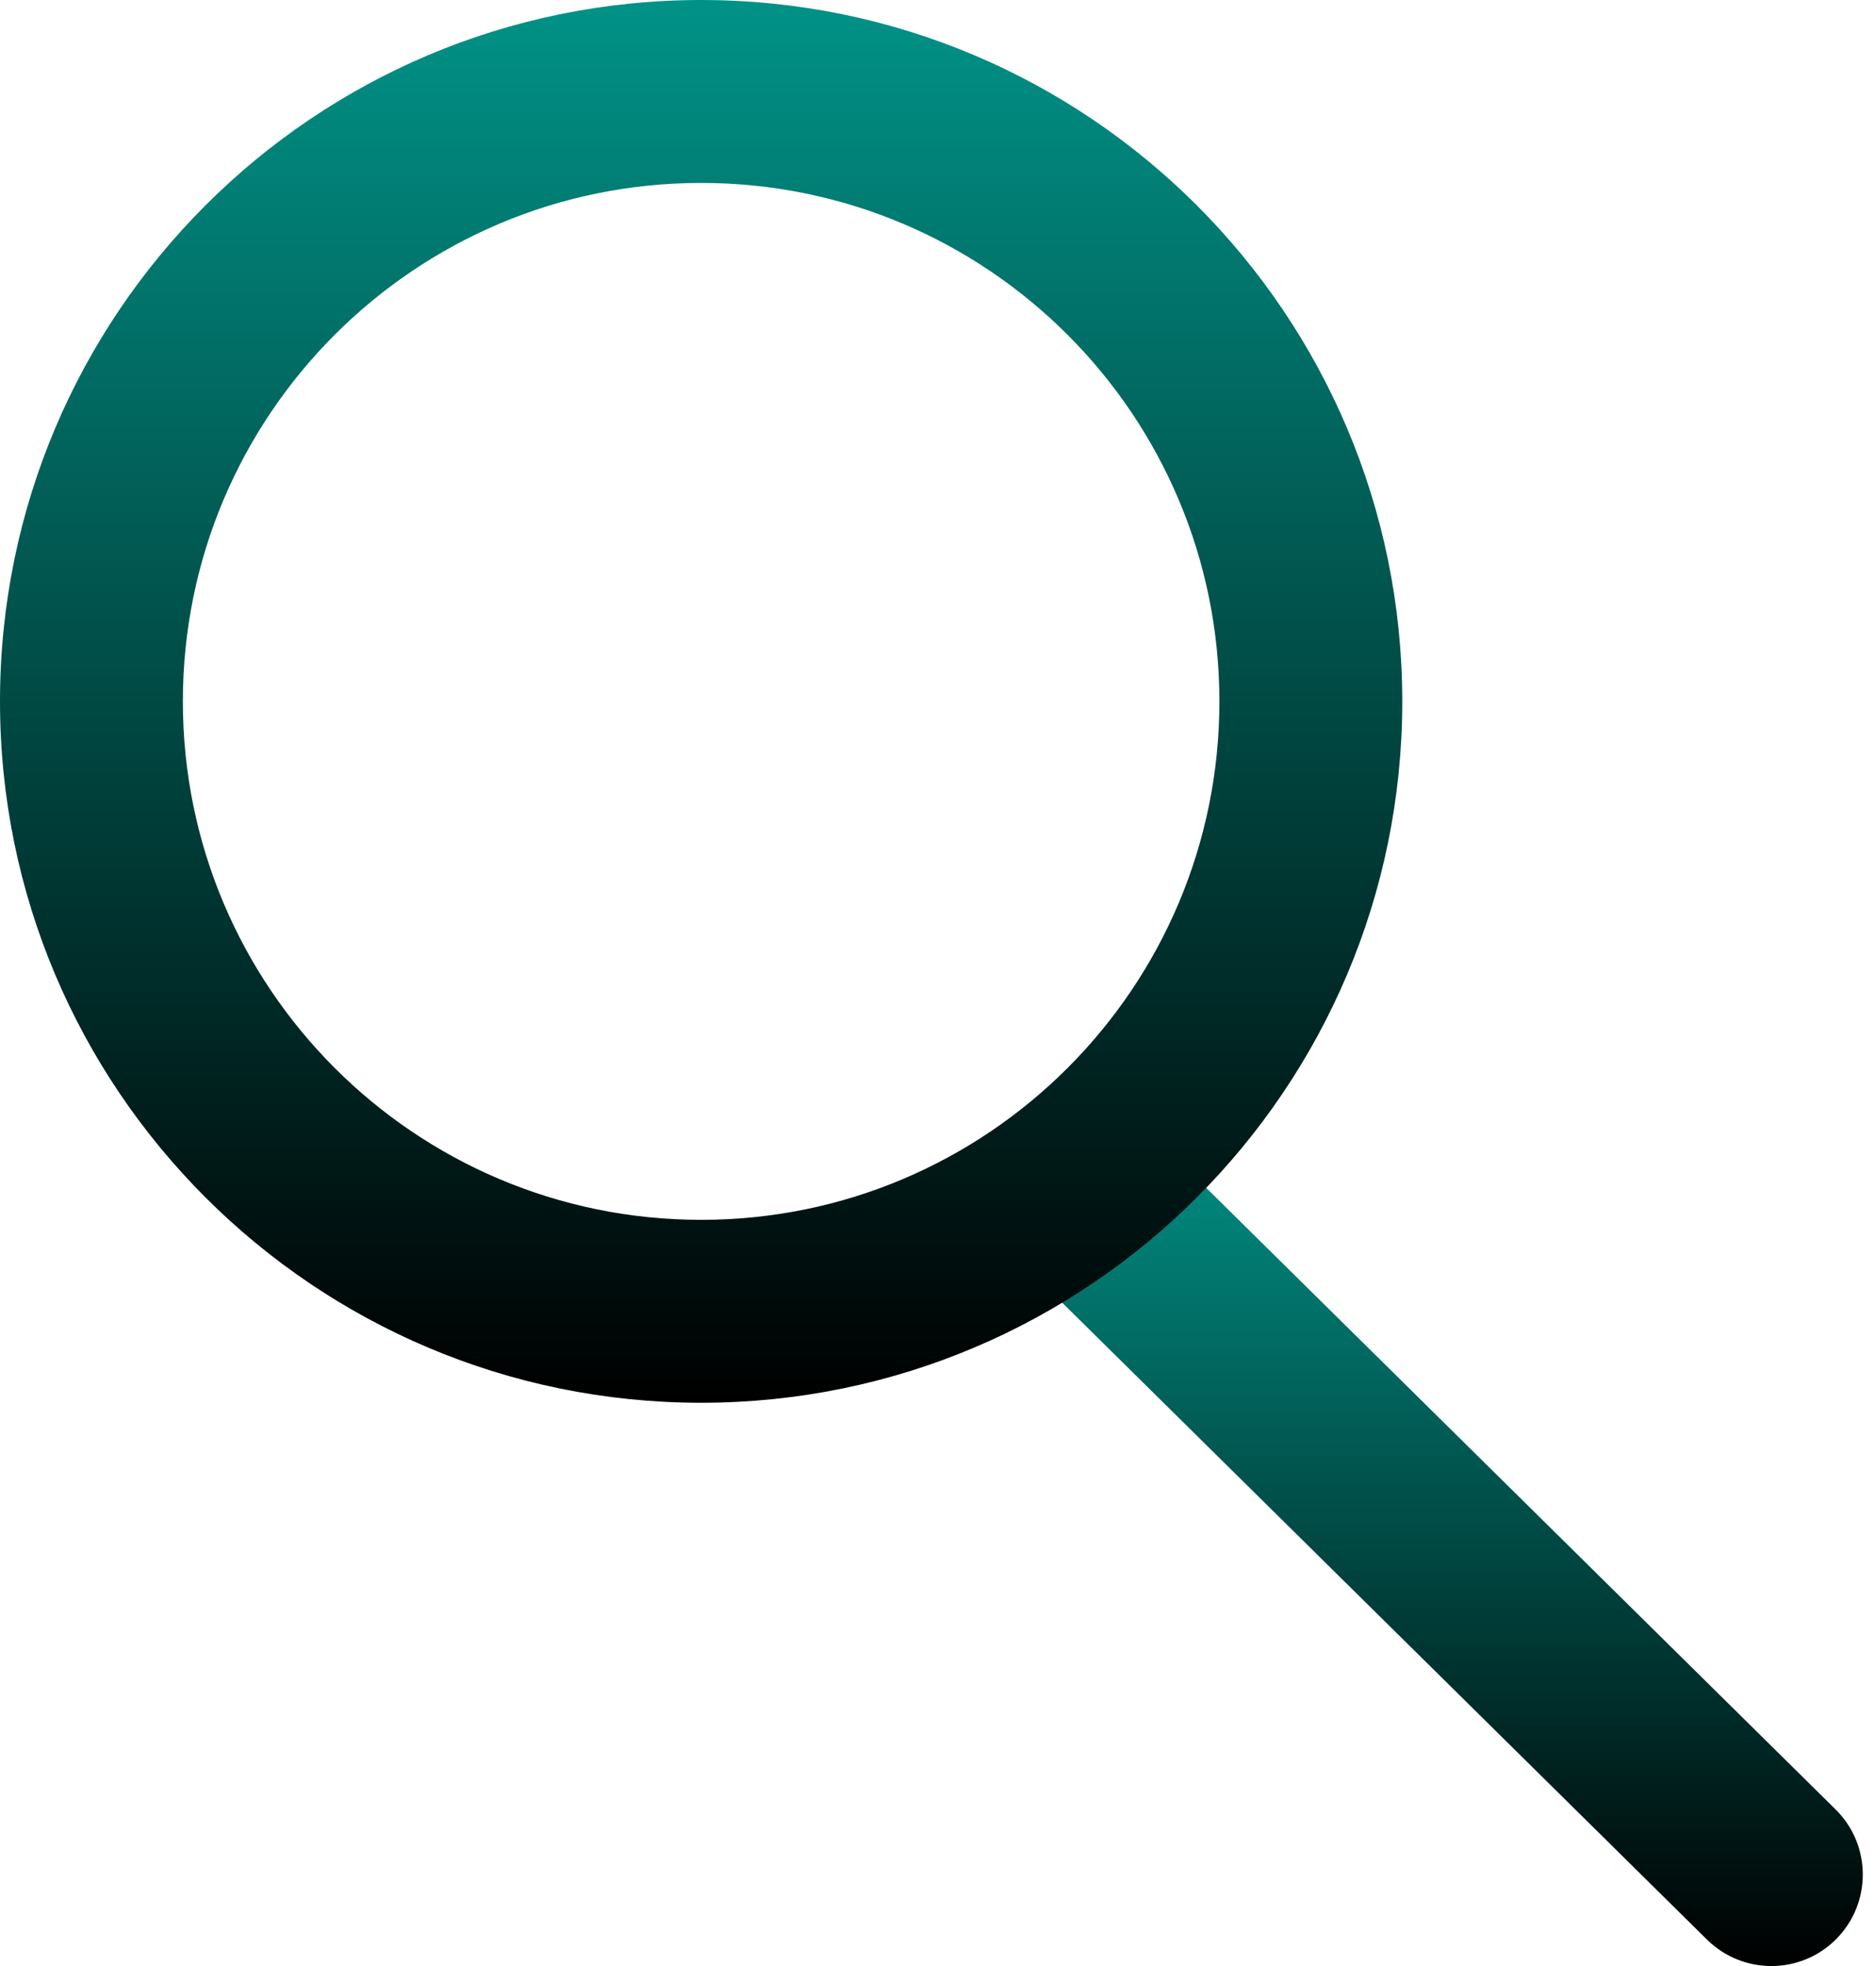
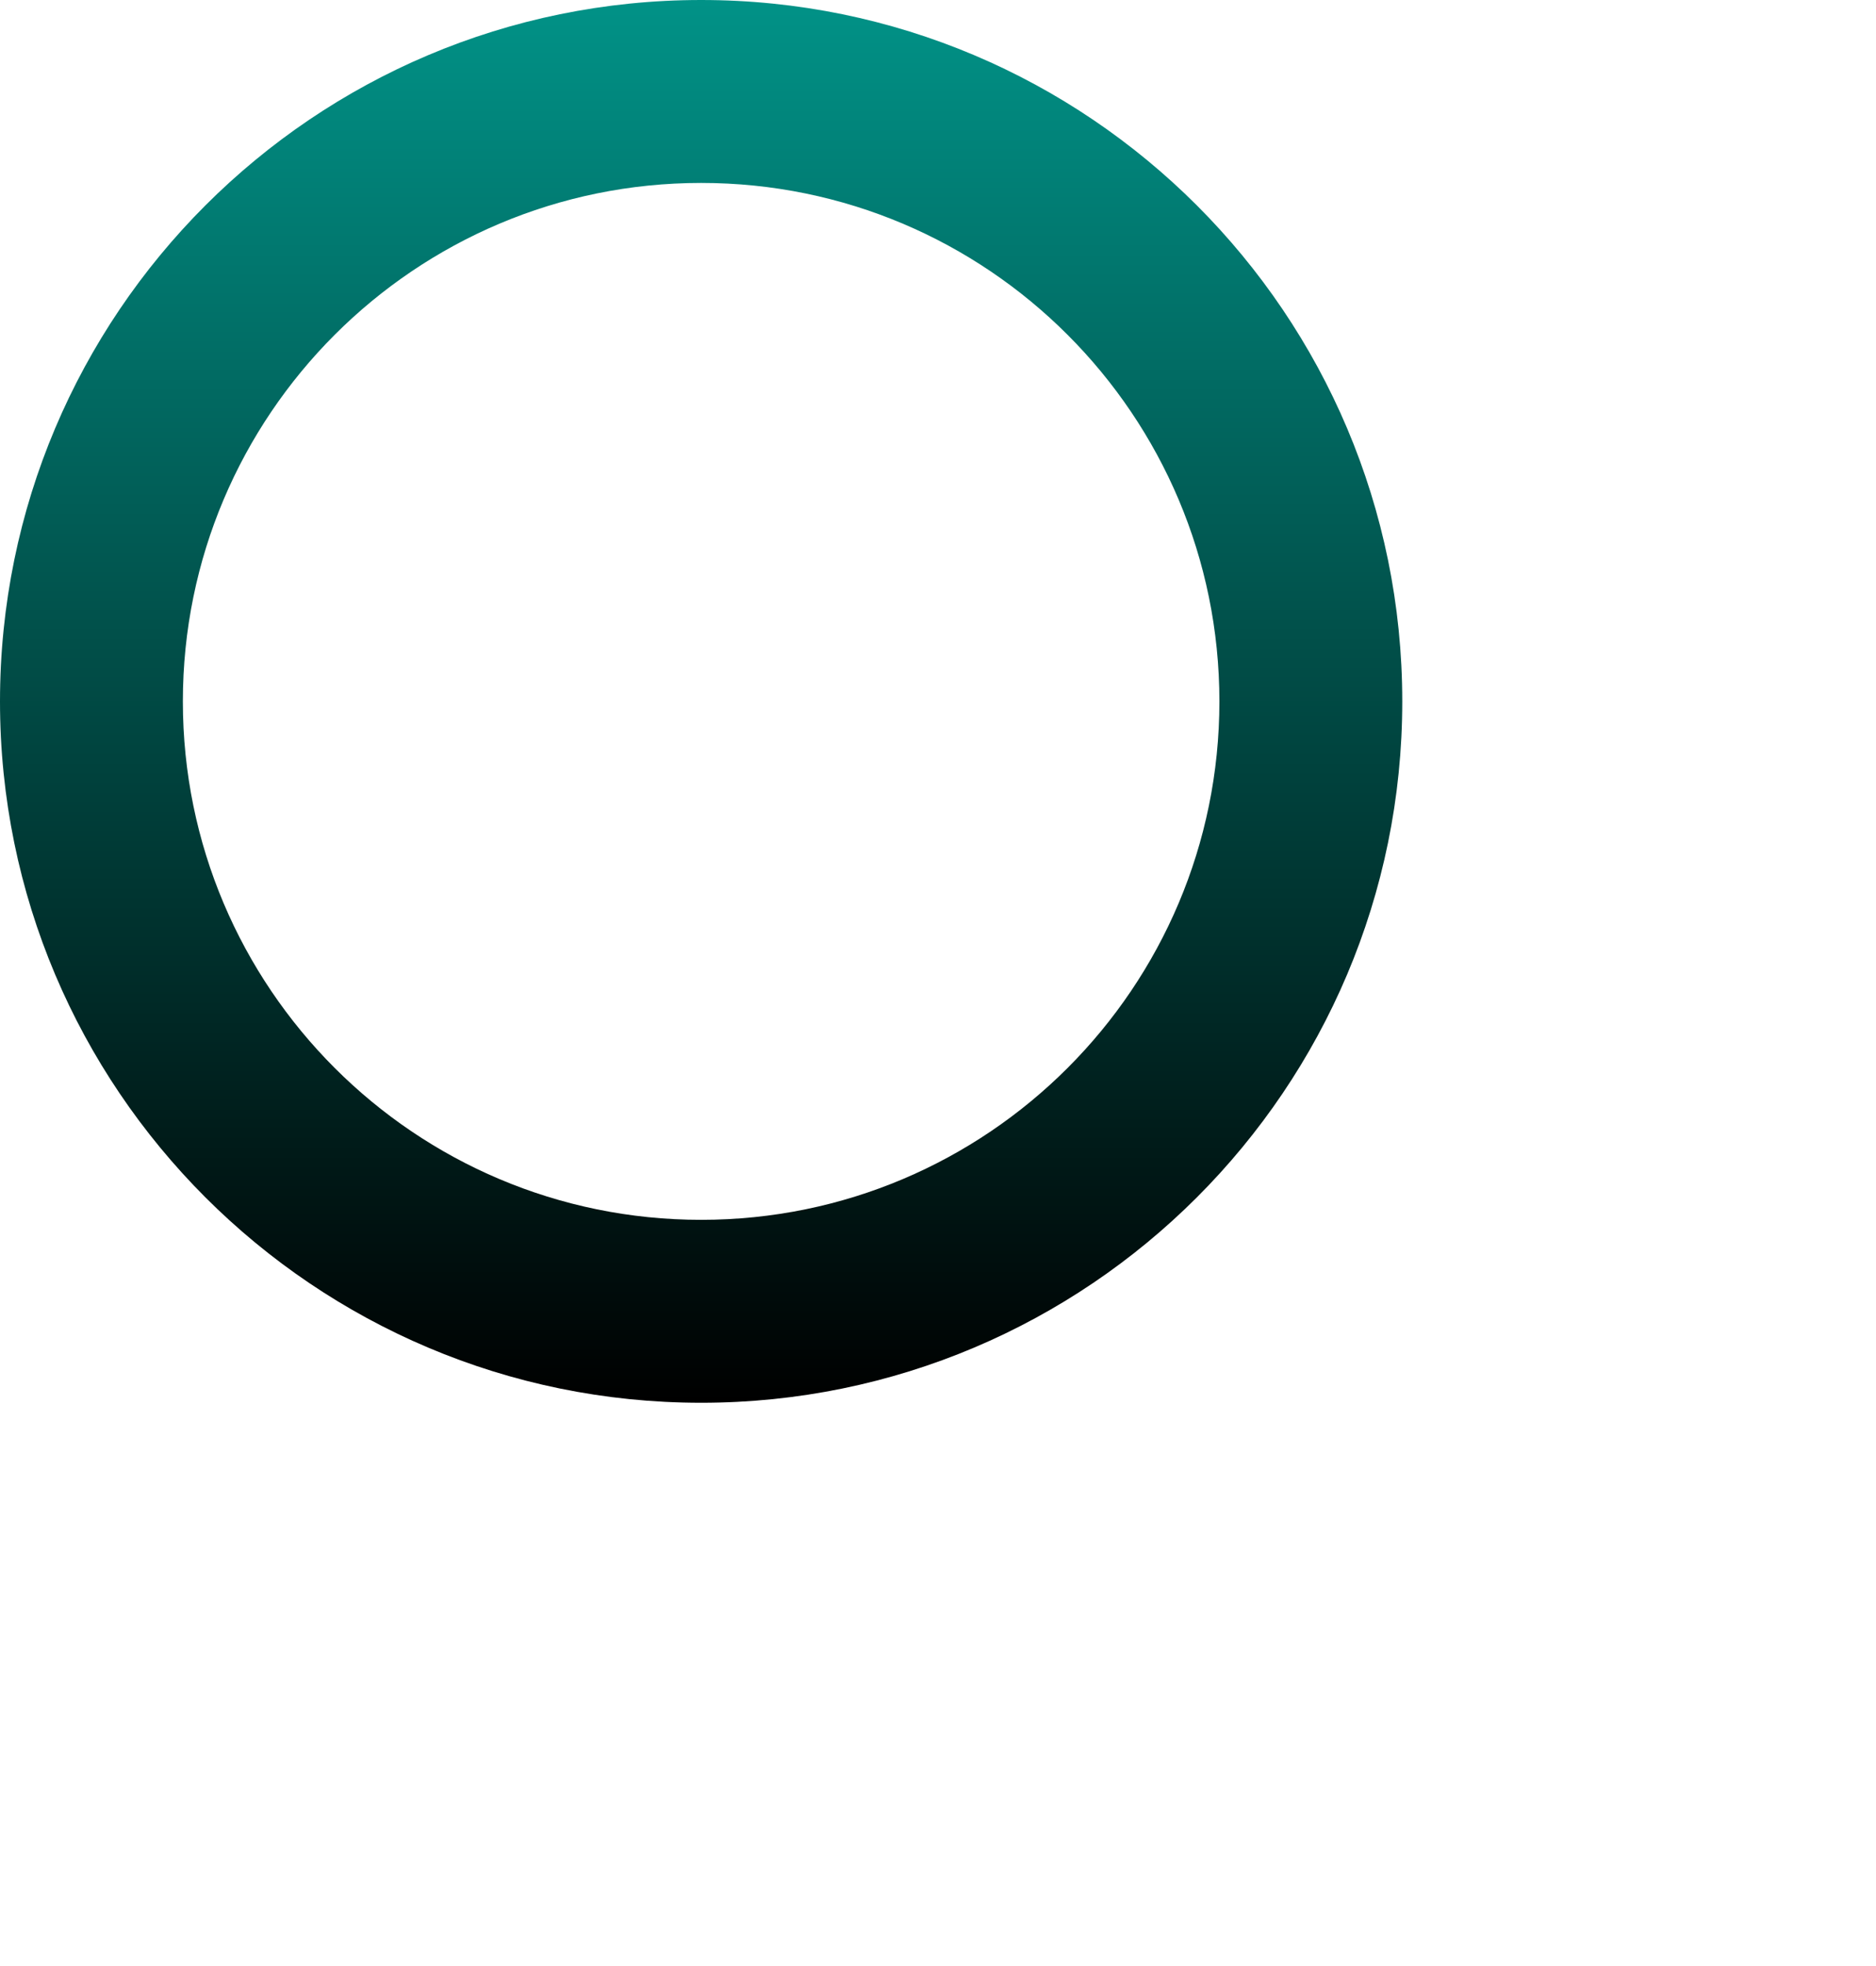
<svg xmlns="http://www.w3.org/2000/svg" width="21" height="22" viewBox="0 0 21 22" fill="none">
-   <path fill-rule="evenodd" clip-rule="evenodd" d="M11.496 12.75C11.893 12.348 12.541 12.343 12.944 12.741L20.548 20.248C20.95 20.645 20.954 21.293 20.557 21.696C20.16 22.098 19.512 22.102 19.109 21.705L11.505 14.197C11.103 13.8 11.099 13.152 11.496 12.75Z" fill="url(#paint0_linear_666_24275)" />
  <path fill-rule="evenodd" clip-rule="evenodd" d="M7.849 2.047C4.645 2.047 2.047 4.645 2.047 7.849C2.047 11.052 4.645 13.65 7.849 13.65C11.052 13.65 13.65 11.052 13.65 7.849C13.65 4.645 11.052 2.047 7.849 2.047ZM0 7.849C0 3.514 3.514 0 7.849 0C12.183 0 15.697 3.514 15.697 7.849C15.697 12.183 12.183 15.697 7.849 15.697C3.514 15.697 0 12.183 0 7.849Z" fill="url(#paint1_linear_666_24275)" />
  <defs>
    <linearGradient id="paint0_linear_666_24275" x1="16.026" y1="12.445" x2="16.026" y2="22" gradientUnits="userSpaceOnUse">
      <stop stop-color="#019287" />
      <stop offset="1" />
    </linearGradient>
    <linearGradient id="paint1_linear_666_24275" x1="7.849" y1="0" x2="7.849" y2="15.697" gradientUnits="userSpaceOnUse">
      <stop stop-color="#019287" />
      <stop offset="1" />
    </linearGradient>
  </defs>
</svg>